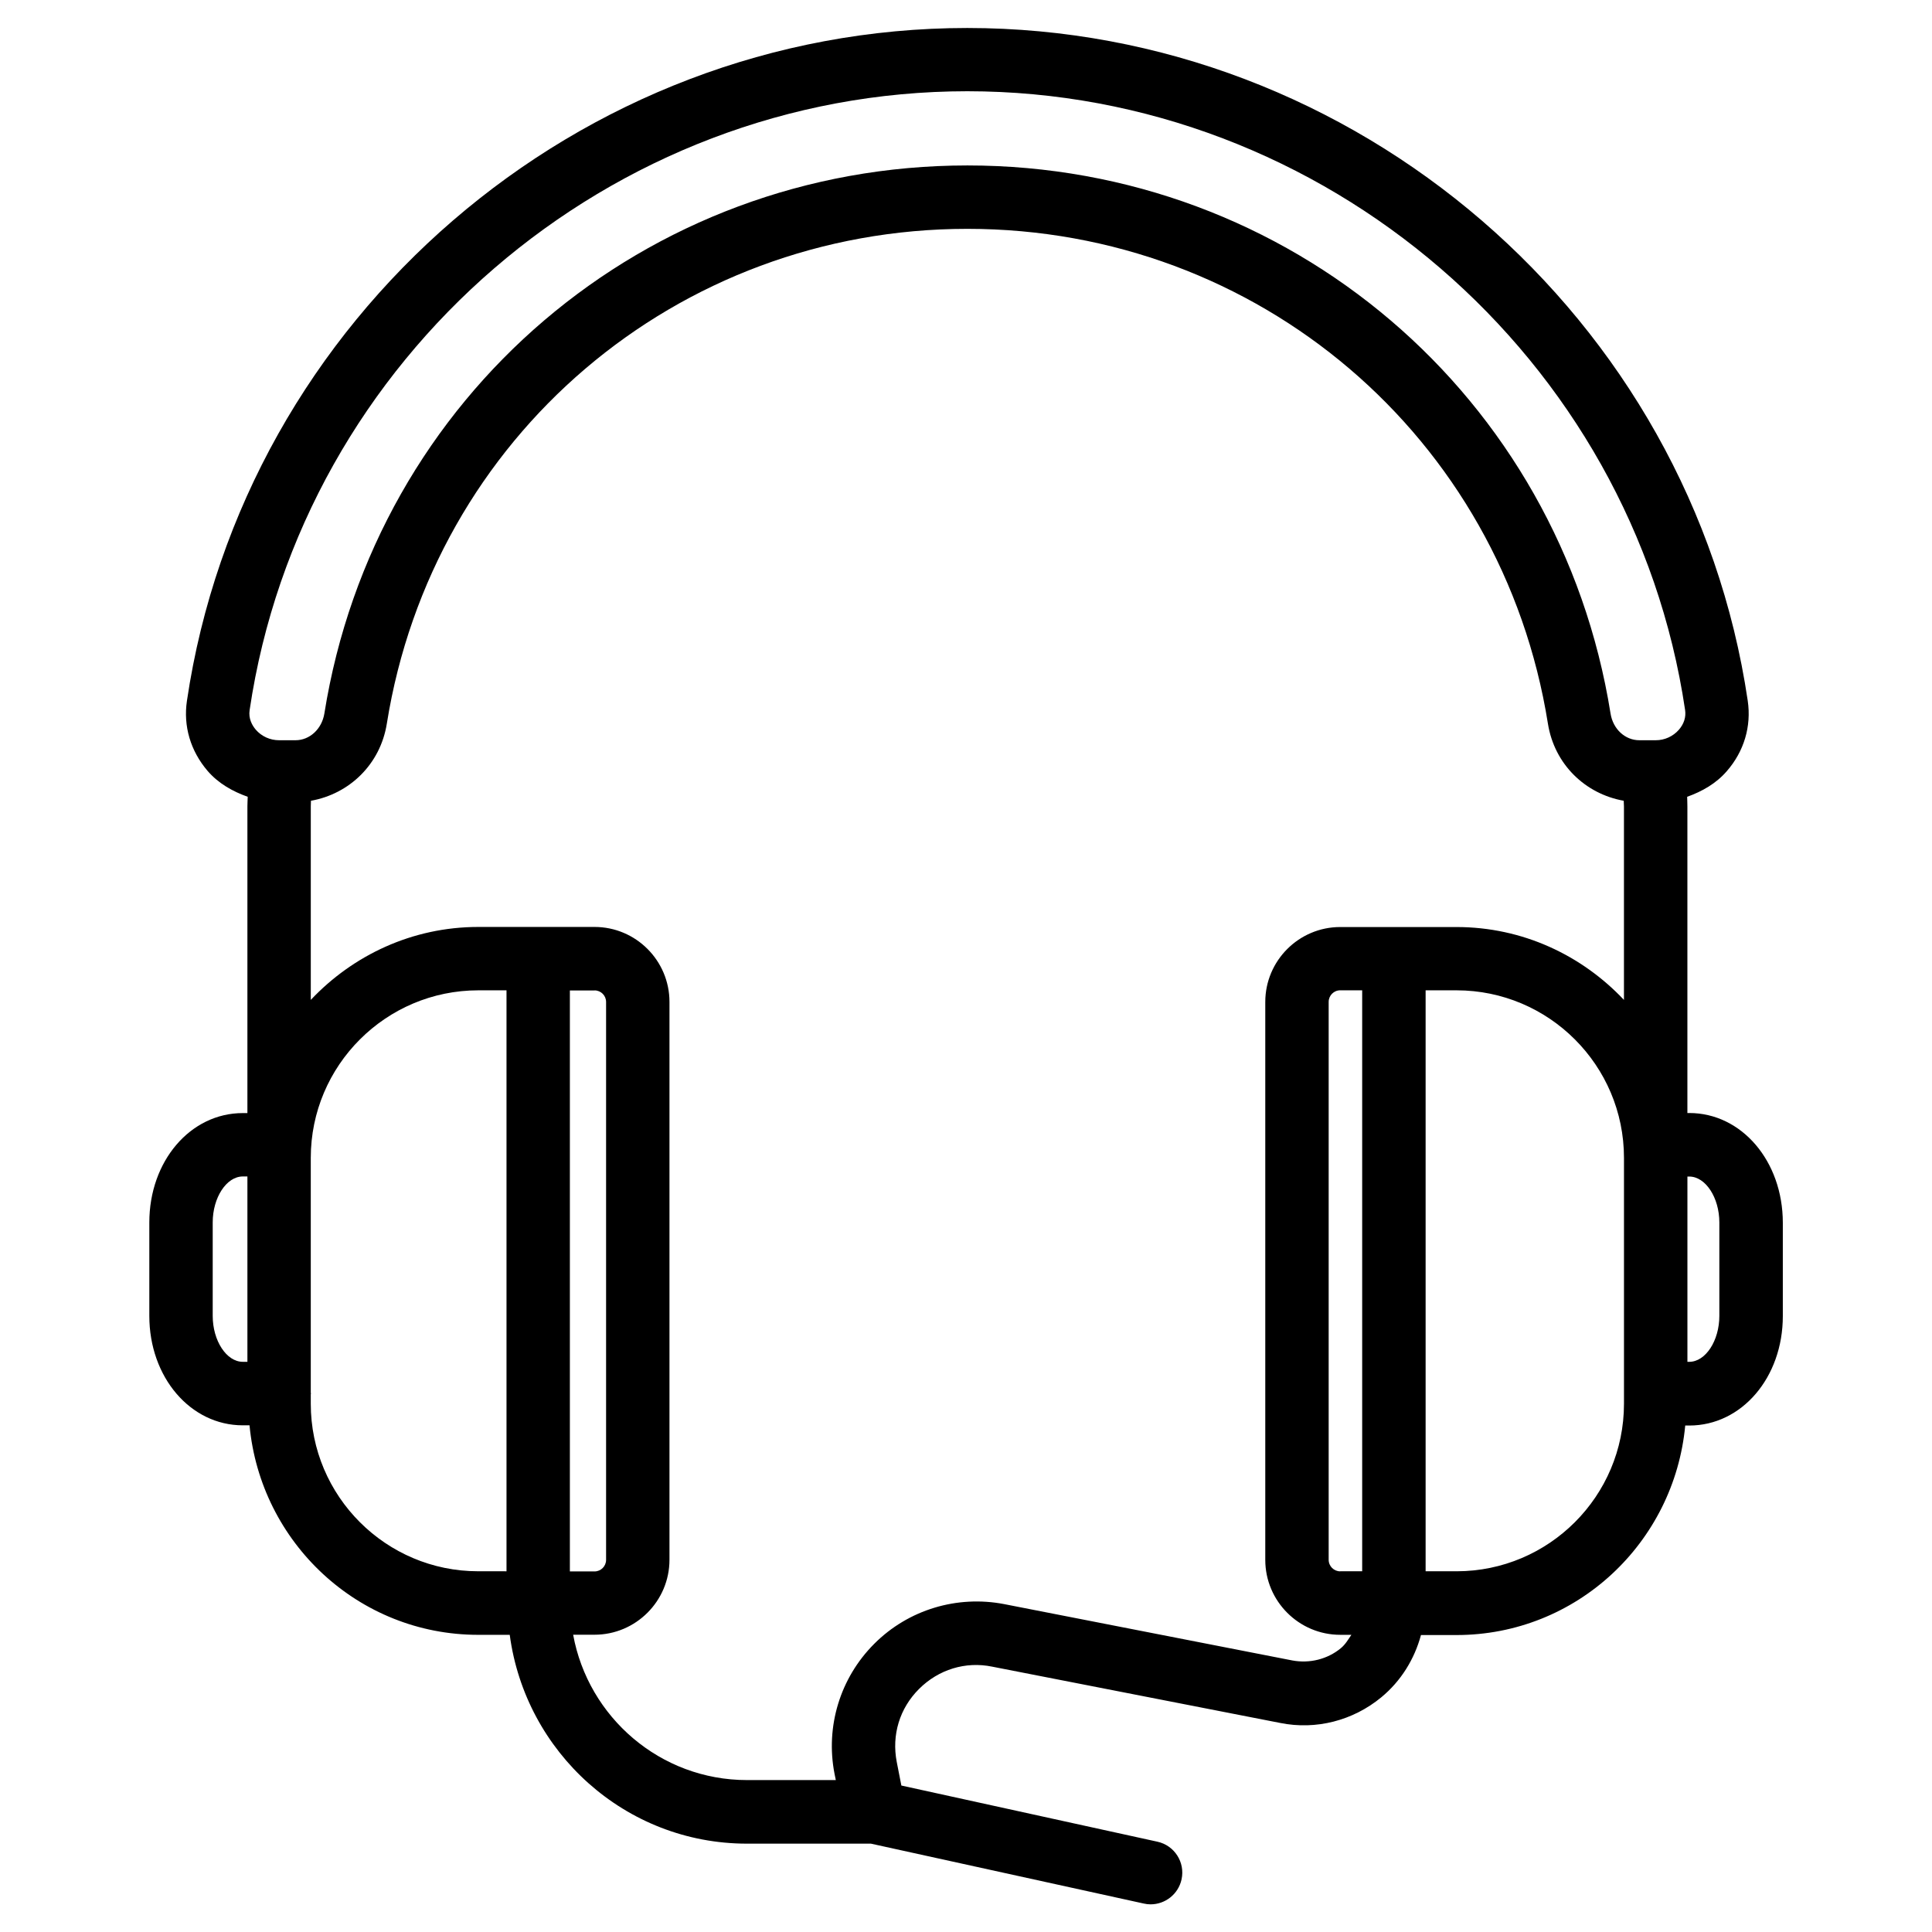
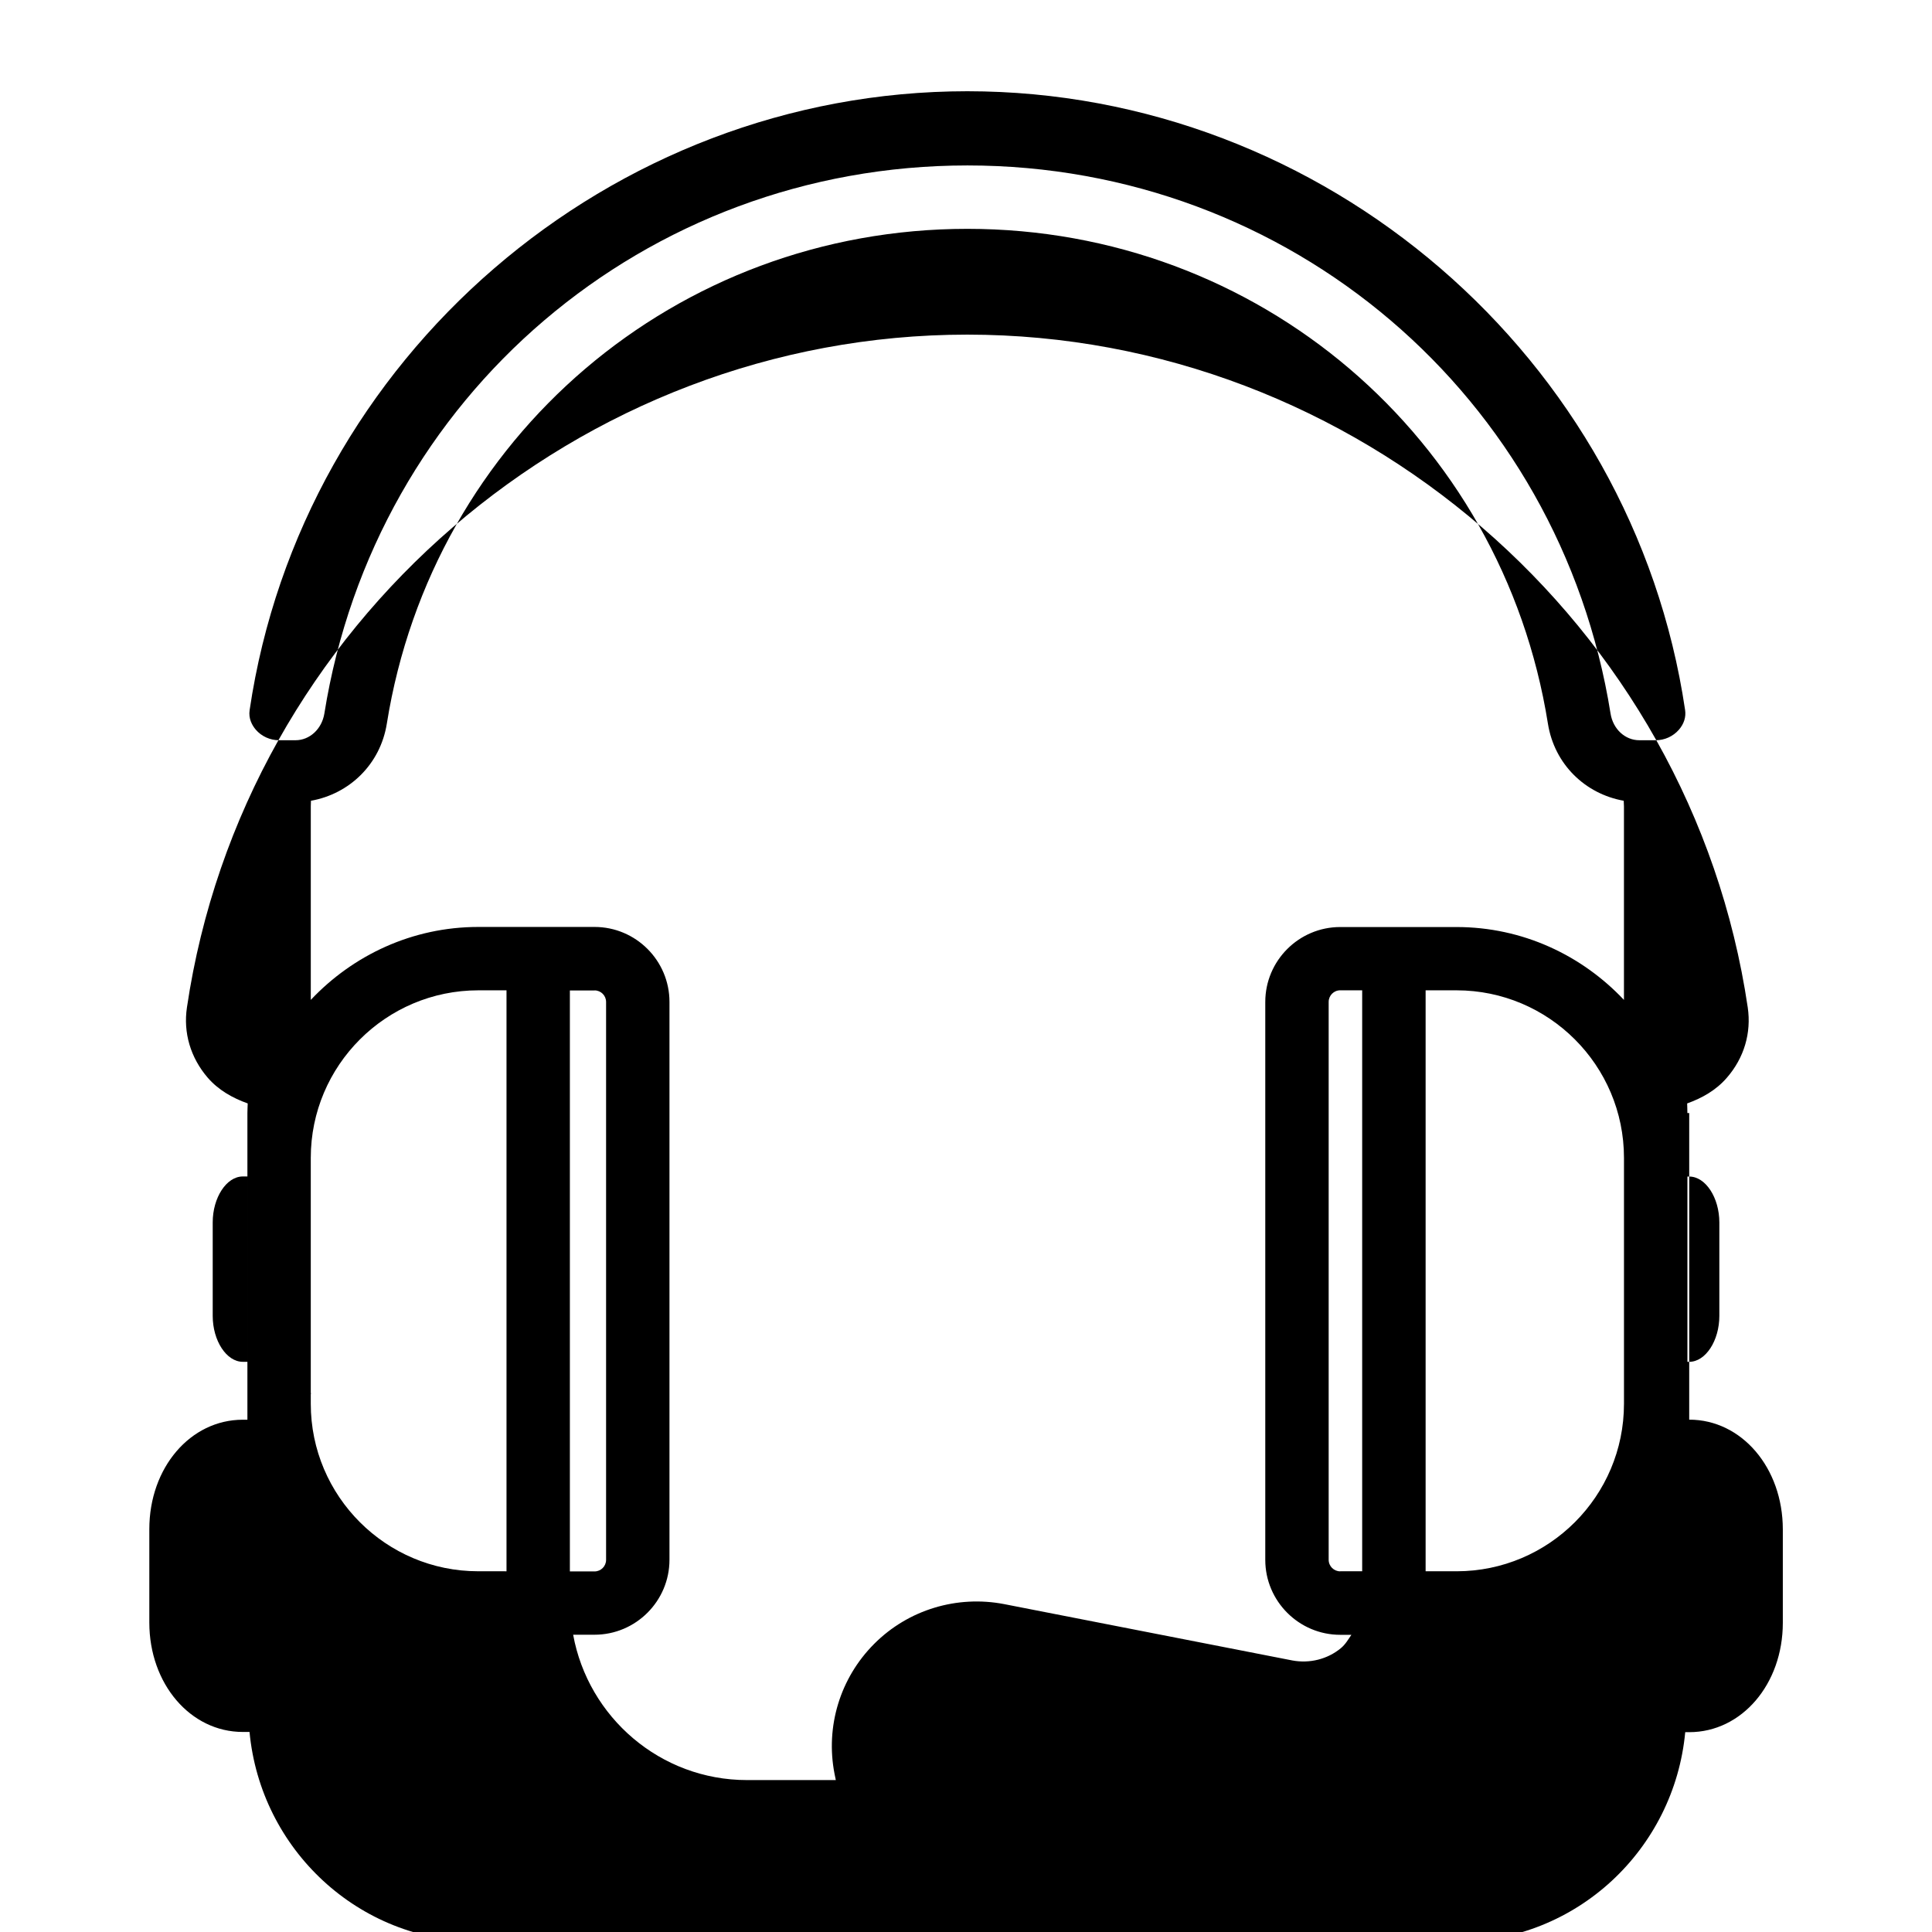
<svg xmlns="http://www.w3.org/2000/svg" fill="#000000" width="800px" height="800px" version="1.1" viewBox="144 144 512 512">
-   <path d="m591.66 438.96h-0.484v-81.262c0-0.84-0.043-1.699-0.062-2.539 3.988-1.426 7.684-3.527 10.496-6.781 4.598-5.269 6.551-11.902 5.562-18.66-15.031-101.64-103.95-178.3-206.84-178.3-102.84 0-191.74 76.664-206.79 178.3-1.004 6.695 0.945 13.309 5.504 18.617 2.856 3.297 6.59 5.394 10.602 6.824-0.02 0.84-0.082 1.68-0.082 2.539v81.281h-1.223c-13.898 0-24.77 12.723-24.77 28.988v24.77c0 16.246 10.895 28.988 24.77 28.988h1.785c2.918 31.047 28.82 55.523 60.605 55.523l8.355 0.004c4.156 31.133 30.605 55.336 62.871 55.336h32.852l72.297 15.871c0.609 0.148 1.219 0.211 1.805 0.211 3.883 0 7.348-2.688 8.207-6.59 1.008-4.535-1.867-9.027-6.402-10.012l-67.848-14.883-1.219-6.234c-1.387-7.16 0.754-14.234 5.918-19.375 5.164-5.144 12.301-7.348 19.355-5.898l76.367 14.926c9.488 1.91 19.27-0.629 26.742-6.781 5.246-4.324 8.816-10.141 10.539-16.52h9.406c31.805 0 57.707-24.457 60.625-55.523h1.07c13.898 0 24.793-12.723 24.793-28.988v-24.77c-0.016-16.32-10.91-29.062-24.809-29.062zm-191.32-270.78c94.609 0 176.38 70.492 190.23 163.99 0.273 1.848-0.293 3.652-1.637 5.207-1.531 1.762-3.777 2.793-6.129 2.793h-4.367c-3.777 0-6.969-2.961-7.621-7.055-13.457-84.18-85.121-145.27-170.43-145.27s-157 61.086-170.43 145.27c-0.676 4.094-3.887 7.055-7.644 7.055h-4.367c-2.371 0-4.641-1.027-6.172-2.812-0.922-1.094-1.973-2.879-1.617-5.188 13.836-93.496 95.602-163.99 190.19-163.99zm-199.97 324.54v-24.77c0-6.59 3.652-12.176 7.977-12.176h1.219v49.125l-1.219-0.004c-4.324 0-7.977-5.582-7.977-12.176zm25.988 23.305v-2.519c0-0.062 0.043-0.125 0.043-0.211 0-0.082-0.043-0.125-0.043-0.211v-62.238c0-24.496 19.922-44.398 44.398-44.398h7.473v153.96l-7.473-0.004c-24.477 0.02-44.398-19.898-44.398-44.375zm75.195-109.56c1.699 0 3.066 1.363 3.066 3.066v147.85c0 1.68-1.363 3.066-3.066 3.066l-6.531-0.004v-153.96h6.531zm197.79 174.32c-3.59 2.961-8.312 4.094-12.848 3.254l-76.348-14.926c-12.492-2.414-25.422 1.449-34.469 10.516-9.027 9.027-12.973 21.914-10.516 34.469l0.336 1.637-23.531 0.004c-23.008 0-42.09-16.668-46.078-38.52h5.668c10.938 0 19.859-8.922 19.859-19.859v-147.85c0-10.938-8.902-19.859-19.859-19.859h-30.797c-17.508 0-33.23 7.496-44.398 19.332v-51.281c0-0.484 0.02-1.008 0.043-1.492 10.16-1.805 18.387-9.633 20.109-20.445 12.133-75.969 76.832-131.12 153.85-131.12s141.72 55.145 153.85 131.12c1.723 10.832 9.93 18.641 20.09 20.445 0 0.504 0.062 0.988 0.062 1.492v51.285c-11.168-11.84-26.871-19.312-44.379-19.312h-30.816c-10.938 0-19.859 8.902-19.859 19.859v147.85c0 10.938 8.922 19.859 19.859 19.859h2.961c-0.84 1.234-1.594 2.559-2.793 3.543zm-0.168-20.363c-1.68 0-3.066-1.363-3.066-3.066v-147.85c0-1.68 1.363-3.066 3.066-3.066h5.816v153.96l-5.816 0.004zm75.195-44.395c0 24.477-19.902 44.379-44.379 44.379h-8.188v-153.96h8.188c24.477 0 44.379 19.902 44.379 44.398zm25.273-23.305c0 6.59-3.652 12.176-7.977 12.176h-0.484v-49.102h0.484c4.324 0 7.977 5.582 7.977 12.176z" />
+   <path d="m591.66 438.96h-0.484c0-0.84-0.043-1.699-0.062-2.539 3.988-1.426 7.684-3.527 10.496-6.781 4.598-5.269 6.551-11.902 5.562-18.66-15.031-101.64-103.95-178.3-206.84-178.3-102.84 0-191.74 76.664-206.79 178.3-1.004 6.695 0.945 13.309 5.504 18.617 2.856 3.297 6.59 5.394 10.602 6.824-0.02 0.84-0.082 1.68-0.082 2.539v81.281h-1.223c-13.898 0-24.77 12.723-24.77 28.988v24.77c0 16.246 10.895 28.988 24.77 28.988h1.785c2.918 31.047 28.82 55.523 60.605 55.523l8.355 0.004c4.156 31.133 30.605 55.336 62.871 55.336h32.852l72.297 15.871c0.609 0.148 1.219 0.211 1.805 0.211 3.883 0 7.348-2.688 8.207-6.59 1.008-4.535-1.867-9.027-6.402-10.012l-67.848-14.883-1.219-6.234c-1.387-7.16 0.754-14.234 5.918-19.375 5.164-5.144 12.301-7.348 19.355-5.898l76.367 14.926c9.488 1.91 19.27-0.629 26.742-6.781 5.246-4.324 8.816-10.141 10.539-16.52h9.406c31.805 0 57.707-24.457 60.625-55.523h1.07c13.898 0 24.793-12.723 24.793-28.988v-24.77c-0.016-16.32-10.91-29.062-24.809-29.062zm-191.32-270.78c94.609 0 176.38 70.492 190.23 163.99 0.273 1.848-0.293 3.652-1.637 5.207-1.531 1.762-3.777 2.793-6.129 2.793h-4.367c-3.777 0-6.969-2.961-7.621-7.055-13.457-84.18-85.121-145.27-170.43-145.27s-157 61.086-170.43 145.27c-0.676 4.094-3.887 7.055-7.644 7.055h-4.367c-2.371 0-4.641-1.027-6.172-2.812-0.922-1.094-1.973-2.879-1.617-5.188 13.836-93.496 95.602-163.99 190.19-163.99zm-199.97 324.54v-24.77c0-6.59 3.652-12.176 7.977-12.176h1.219v49.125l-1.219-0.004c-4.324 0-7.977-5.582-7.977-12.176zm25.988 23.305v-2.519c0-0.062 0.043-0.125 0.043-0.211 0-0.082-0.043-0.125-0.043-0.211v-62.238c0-24.496 19.922-44.398 44.398-44.398h7.473v153.96l-7.473-0.004c-24.477 0.02-44.398-19.898-44.398-44.375zm75.195-109.56c1.699 0 3.066 1.363 3.066 3.066v147.85c0 1.68-1.363 3.066-3.066 3.066l-6.531-0.004v-153.96h6.531zm197.79 174.32c-3.59 2.961-8.312 4.094-12.848 3.254l-76.348-14.926c-12.492-2.414-25.422 1.449-34.469 10.516-9.027 9.027-12.973 21.914-10.516 34.469l0.336 1.637-23.531 0.004c-23.008 0-42.09-16.668-46.078-38.52h5.668c10.938 0 19.859-8.922 19.859-19.859v-147.85c0-10.938-8.902-19.859-19.859-19.859h-30.797c-17.508 0-33.23 7.496-44.398 19.332v-51.281c0-0.484 0.02-1.008 0.043-1.492 10.16-1.805 18.387-9.633 20.109-20.445 12.133-75.969 76.832-131.12 153.85-131.12s141.72 55.145 153.85 131.12c1.723 10.832 9.93 18.641 20.09 20.445 0 0.504 0.062 0.988 0.062 1.492v51.285c-11.168-11.84-26.871-19.312-44.379-19.312h-30.816c-10.938 0-19.859 8.902-19.859 19.859v147.85c0 10.938 8.922 19.859 19.859 19.859h2.961c-0.84 1.234-1.594 2.559-2.793 3.543zm-0.168-20.363c-1.68 0-3.066-1.363-3.066-3.066v-147.85c0-1.68 1.363-3.066 3.066-3.066h5.816v153.96l-5.816 0.004zm75.195-44.395c0 24.477-19.902 44.379-44.379 44.379h-8.188v-153.96h8.188c24.477 0 44.379 19.902 44.379 44.398zm25.273-23.305c0 6.59-3.652 12.176-7.977 12.176h-0.484v-49.102h0.484c4.324 0 7.977 5.582 7.977 12.176z" />
</svg>